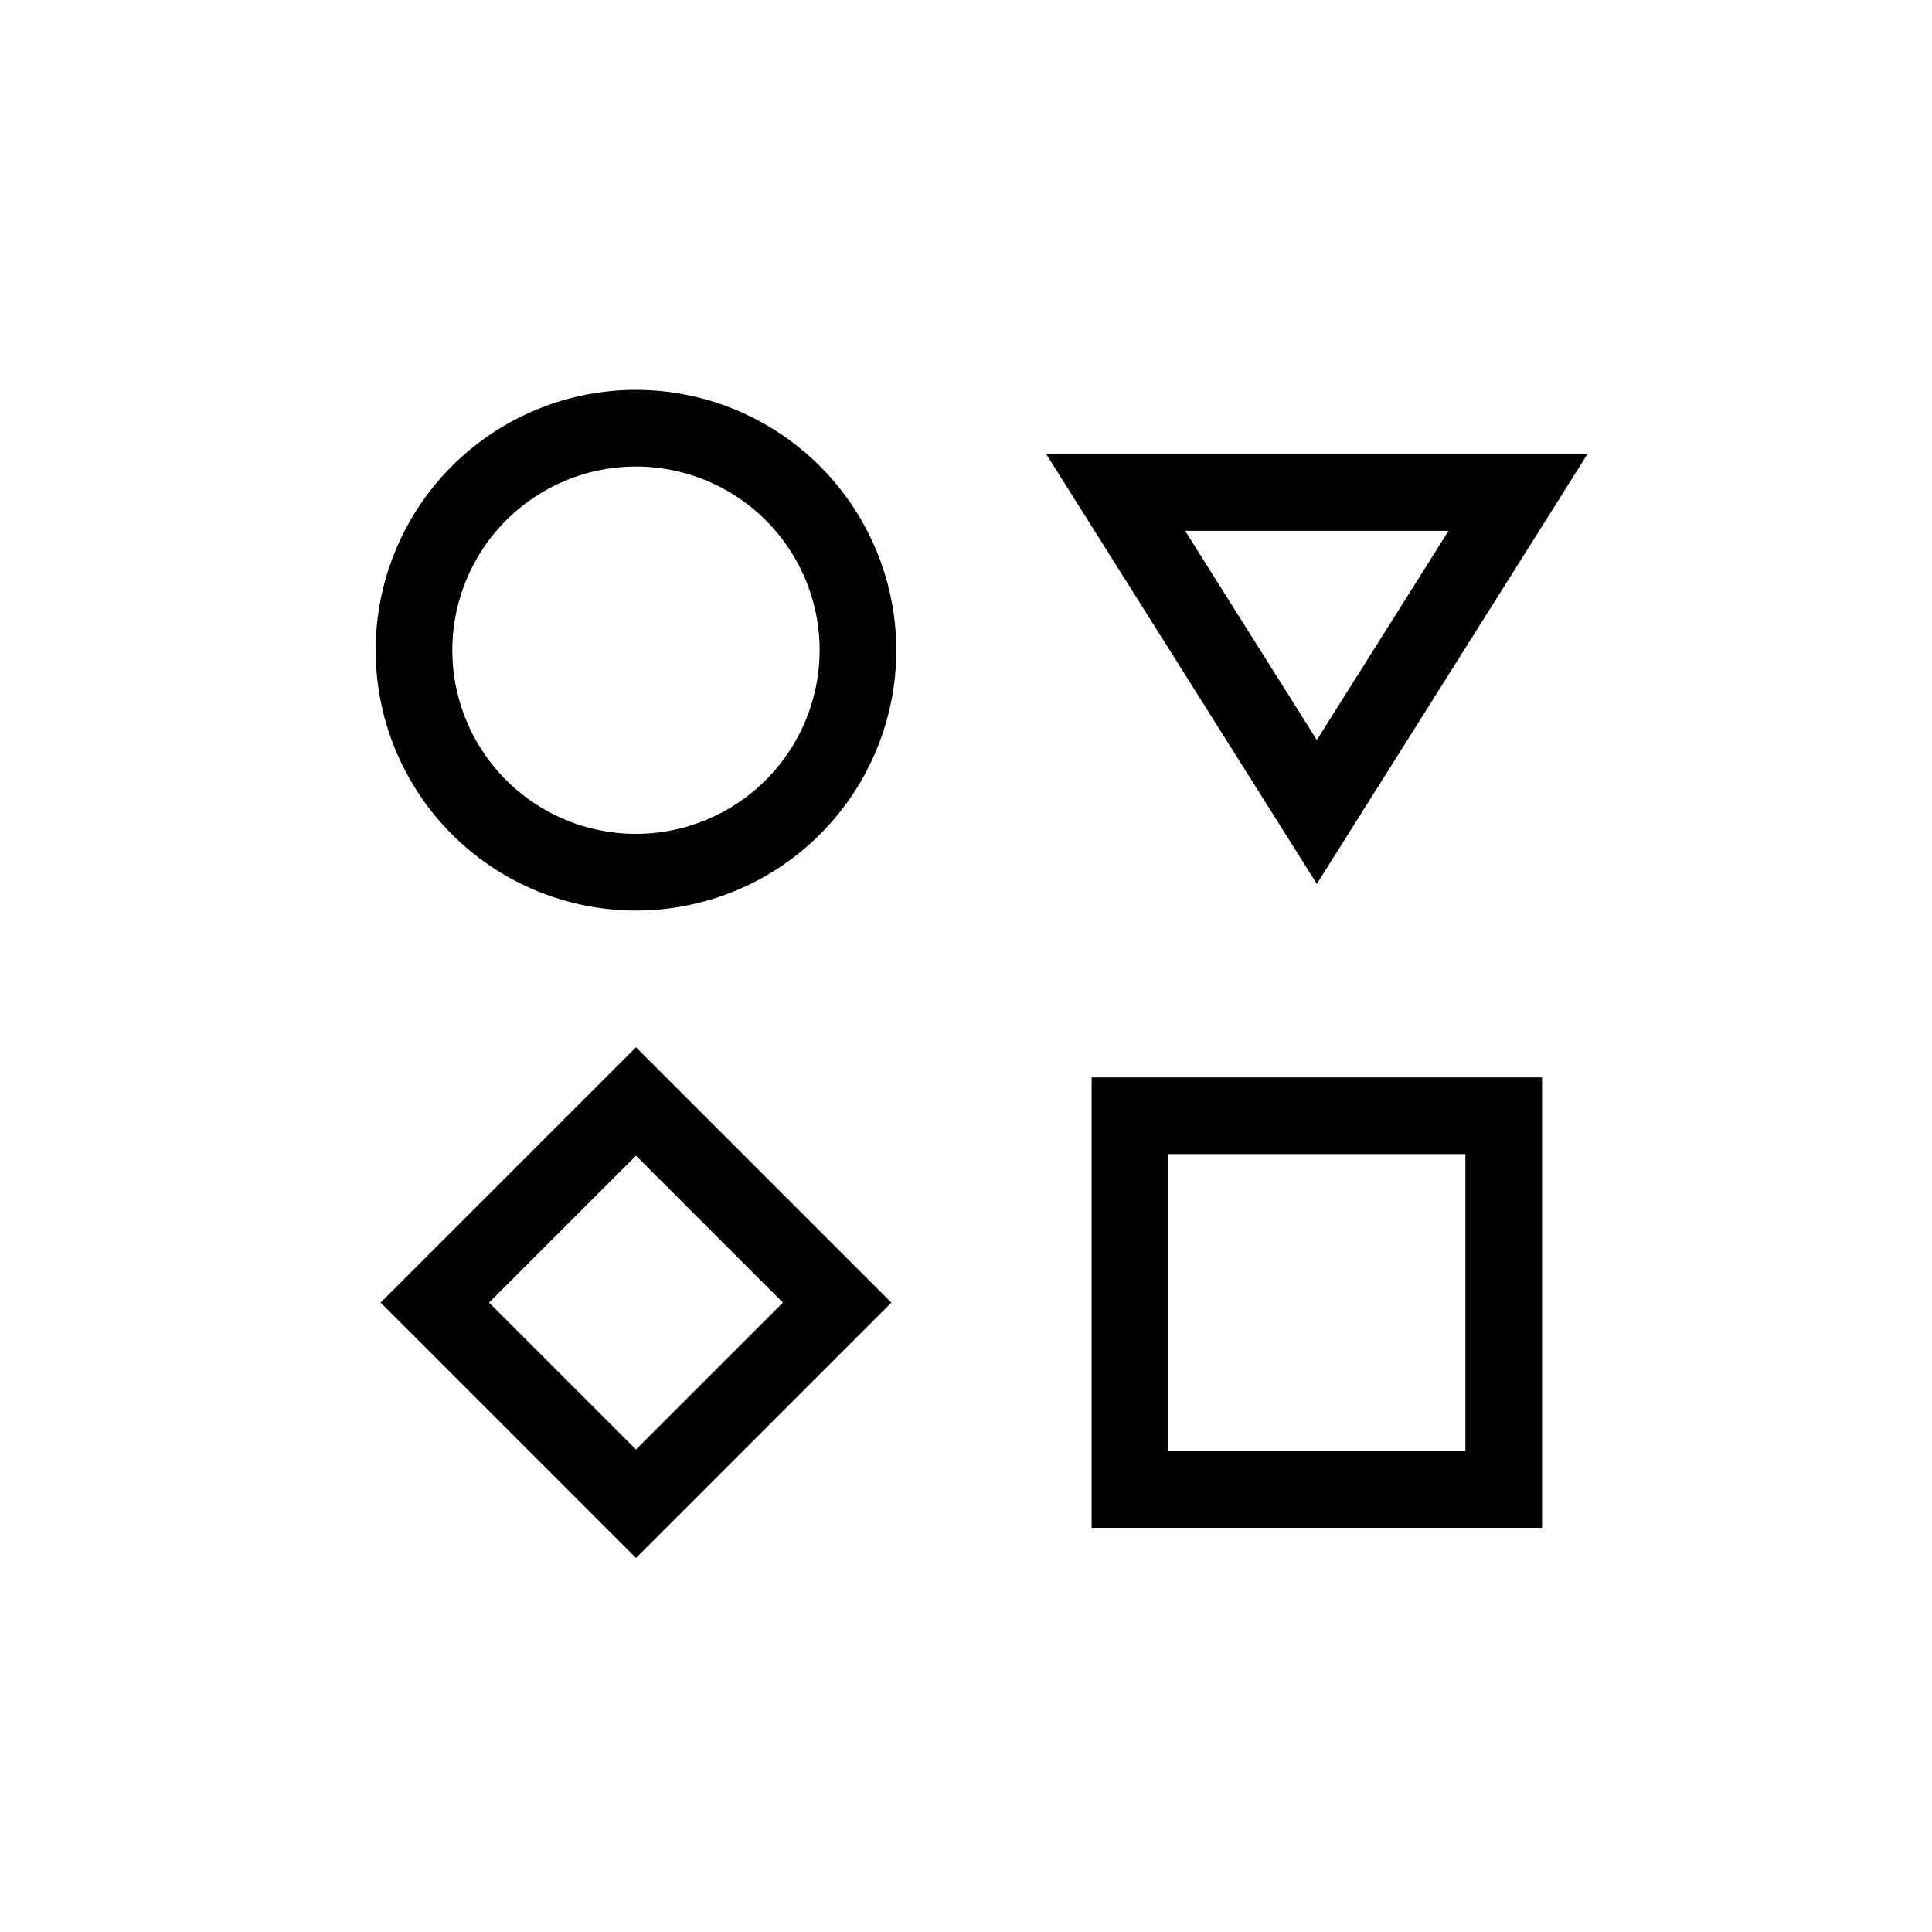
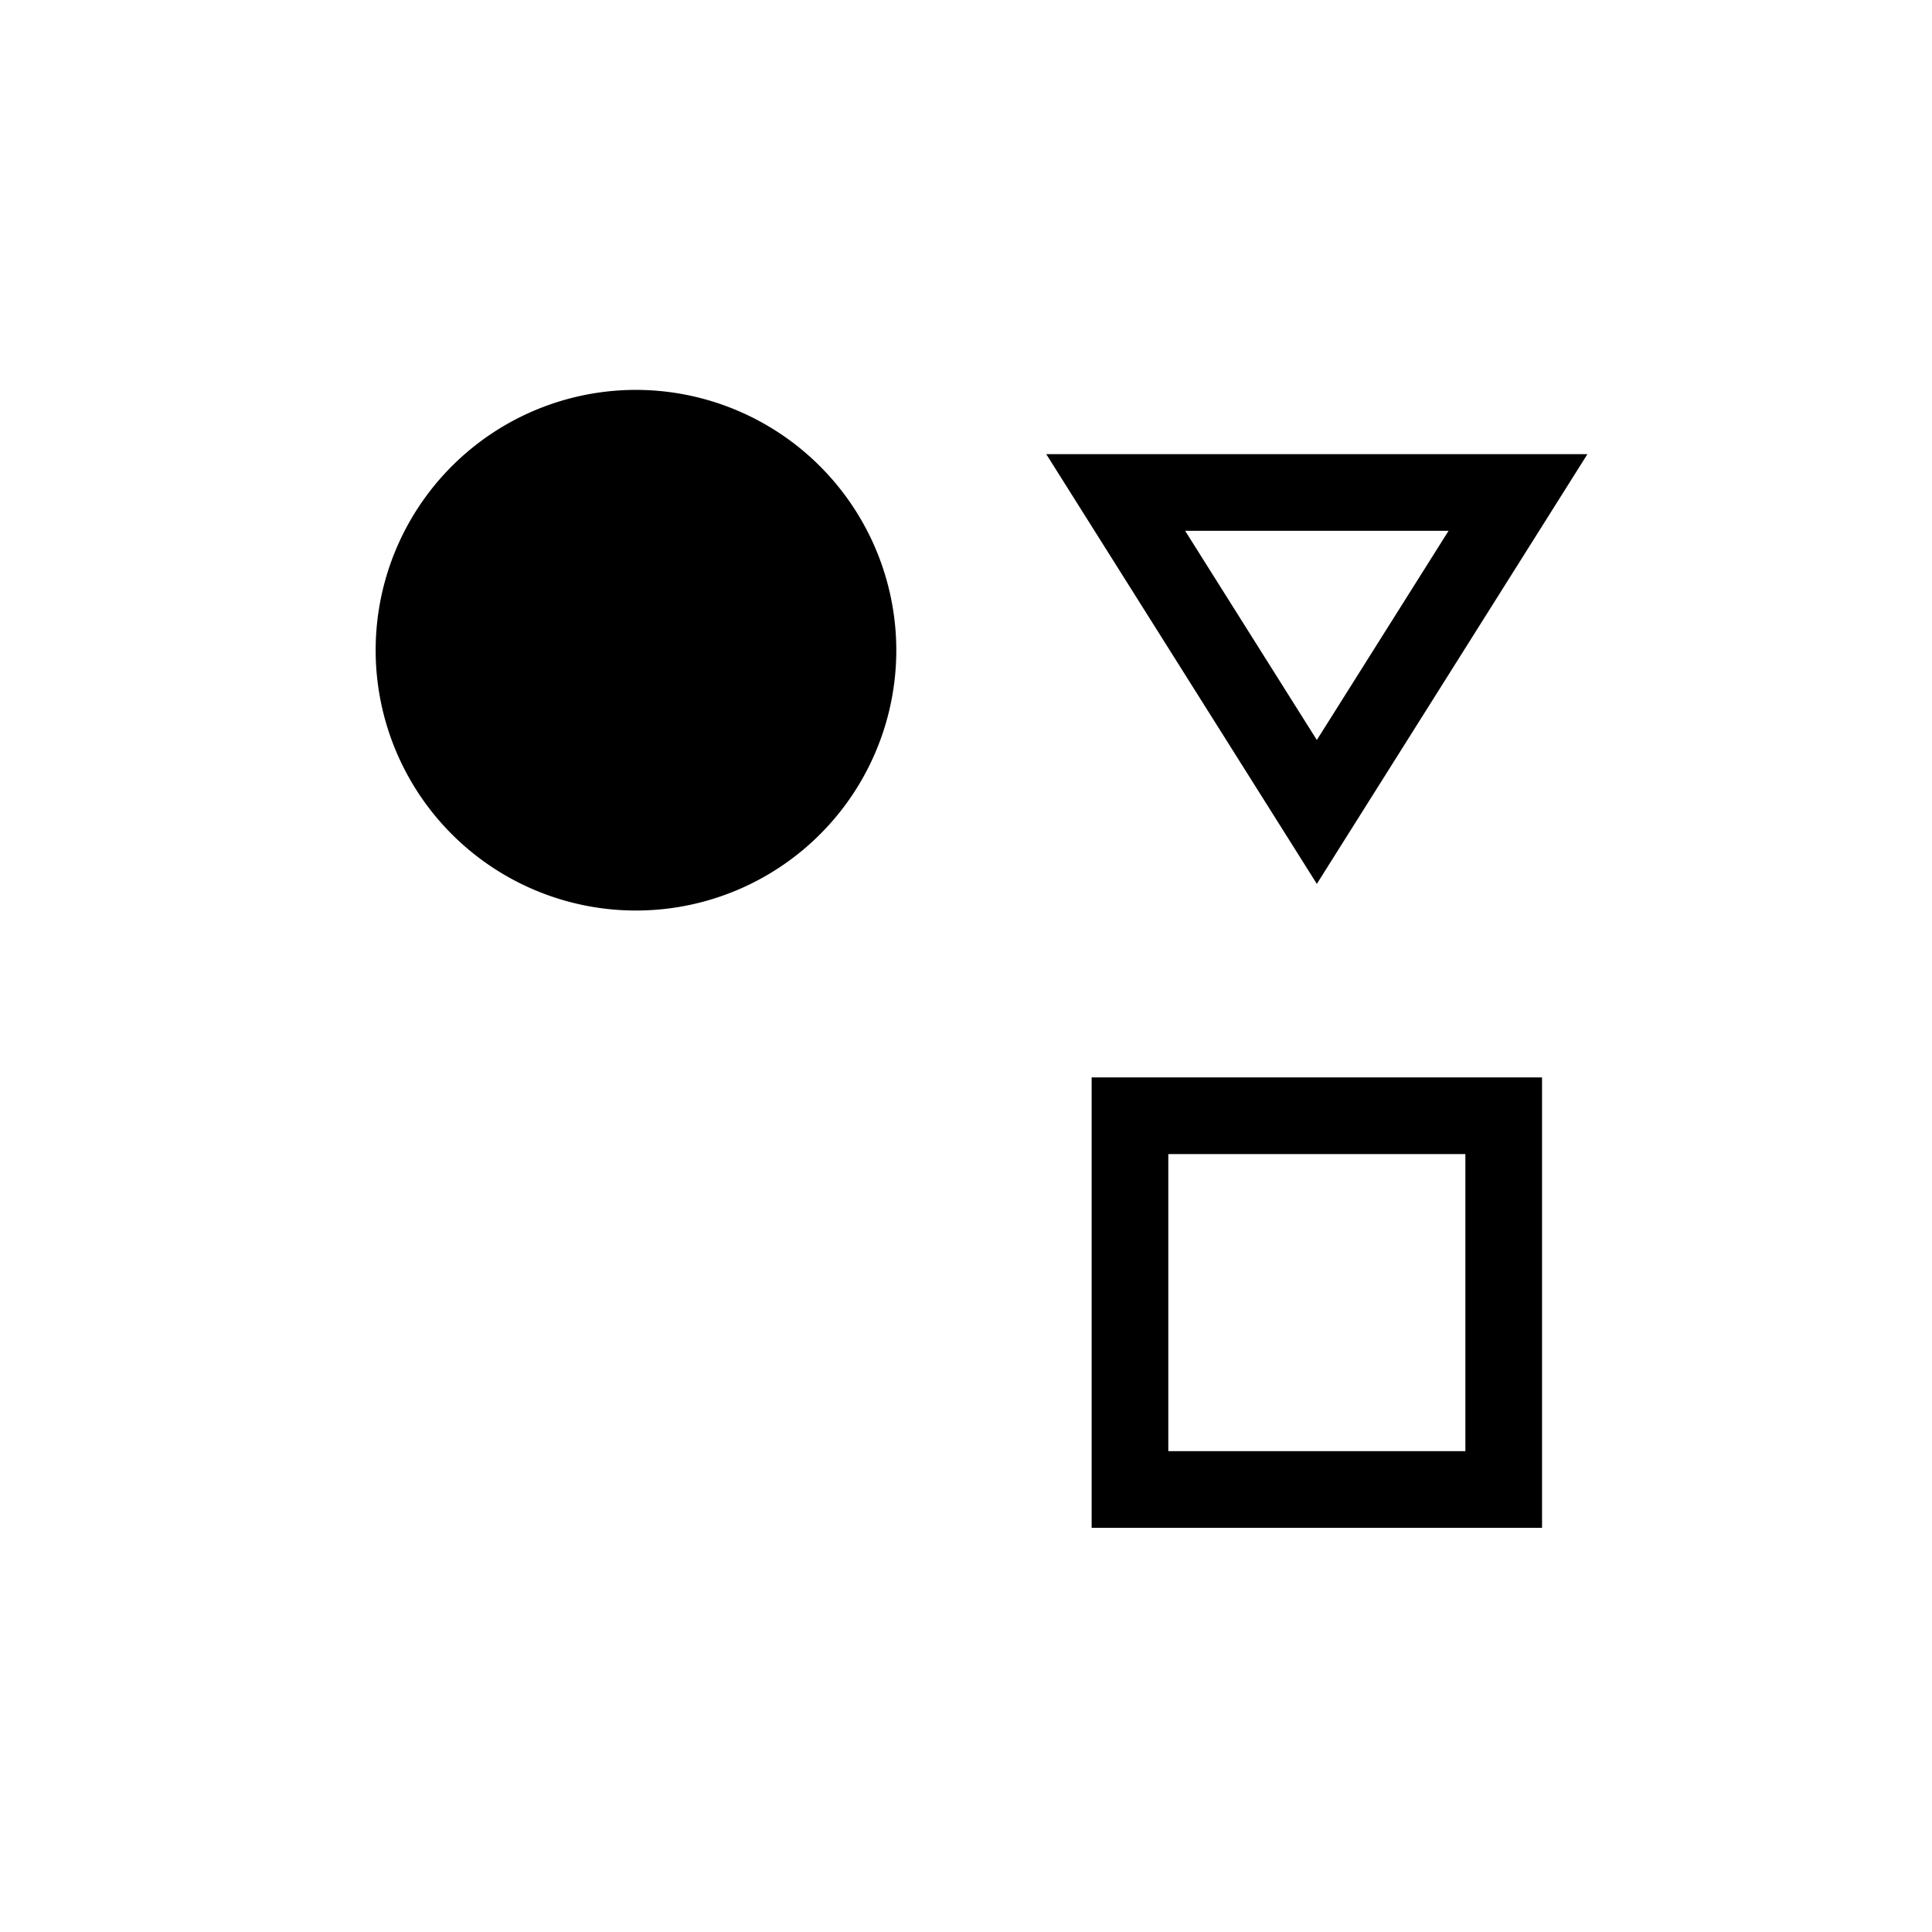
<svg xmlns="http://www.w3.org/2000/svg" viewBox="0 0 252 252">
  <g id="fdf44144-885b-40c2-9860-daf40566be54" data-name="Vrstva 22">
    <g>
-       <path d="M82.955,50.855a33.955,33.955,0,1,0,33.954,33.955A33.994,33.994,0,0,0,82.955,50.855Zm0,57.91a23.955,23.955,0,1,1,23.954-23.955A23.982,23.982,0,0,1,82.955,108.766Z" />
+       <path d="M82.955,50.855a33.955,33.955,0,1,0,33.954,33.955A33.994,33.994,0,0,0,82.955,50.855Zm0,57.91A23.982,23.982,0,0,1,82.955,108.766Z" />
      <path d="M142.388,199.28h58.748v-58.748h-58.748Zm10-48.748h38.748v38.748h-38.748Z" />
-       <path d="M49.646,169.906l33.31,33.31,33.309-33.31L82.955,136.597Zm33.31,19.167-19.167-19.167,19.167-19.167,19.166,19.167Z" />
      <path d="M171.762,115.289l35.295-56.053H136.468ZM154.581,69.236h34.362L171.762,96.521Z" />
    </g>
  </g>
</svg>